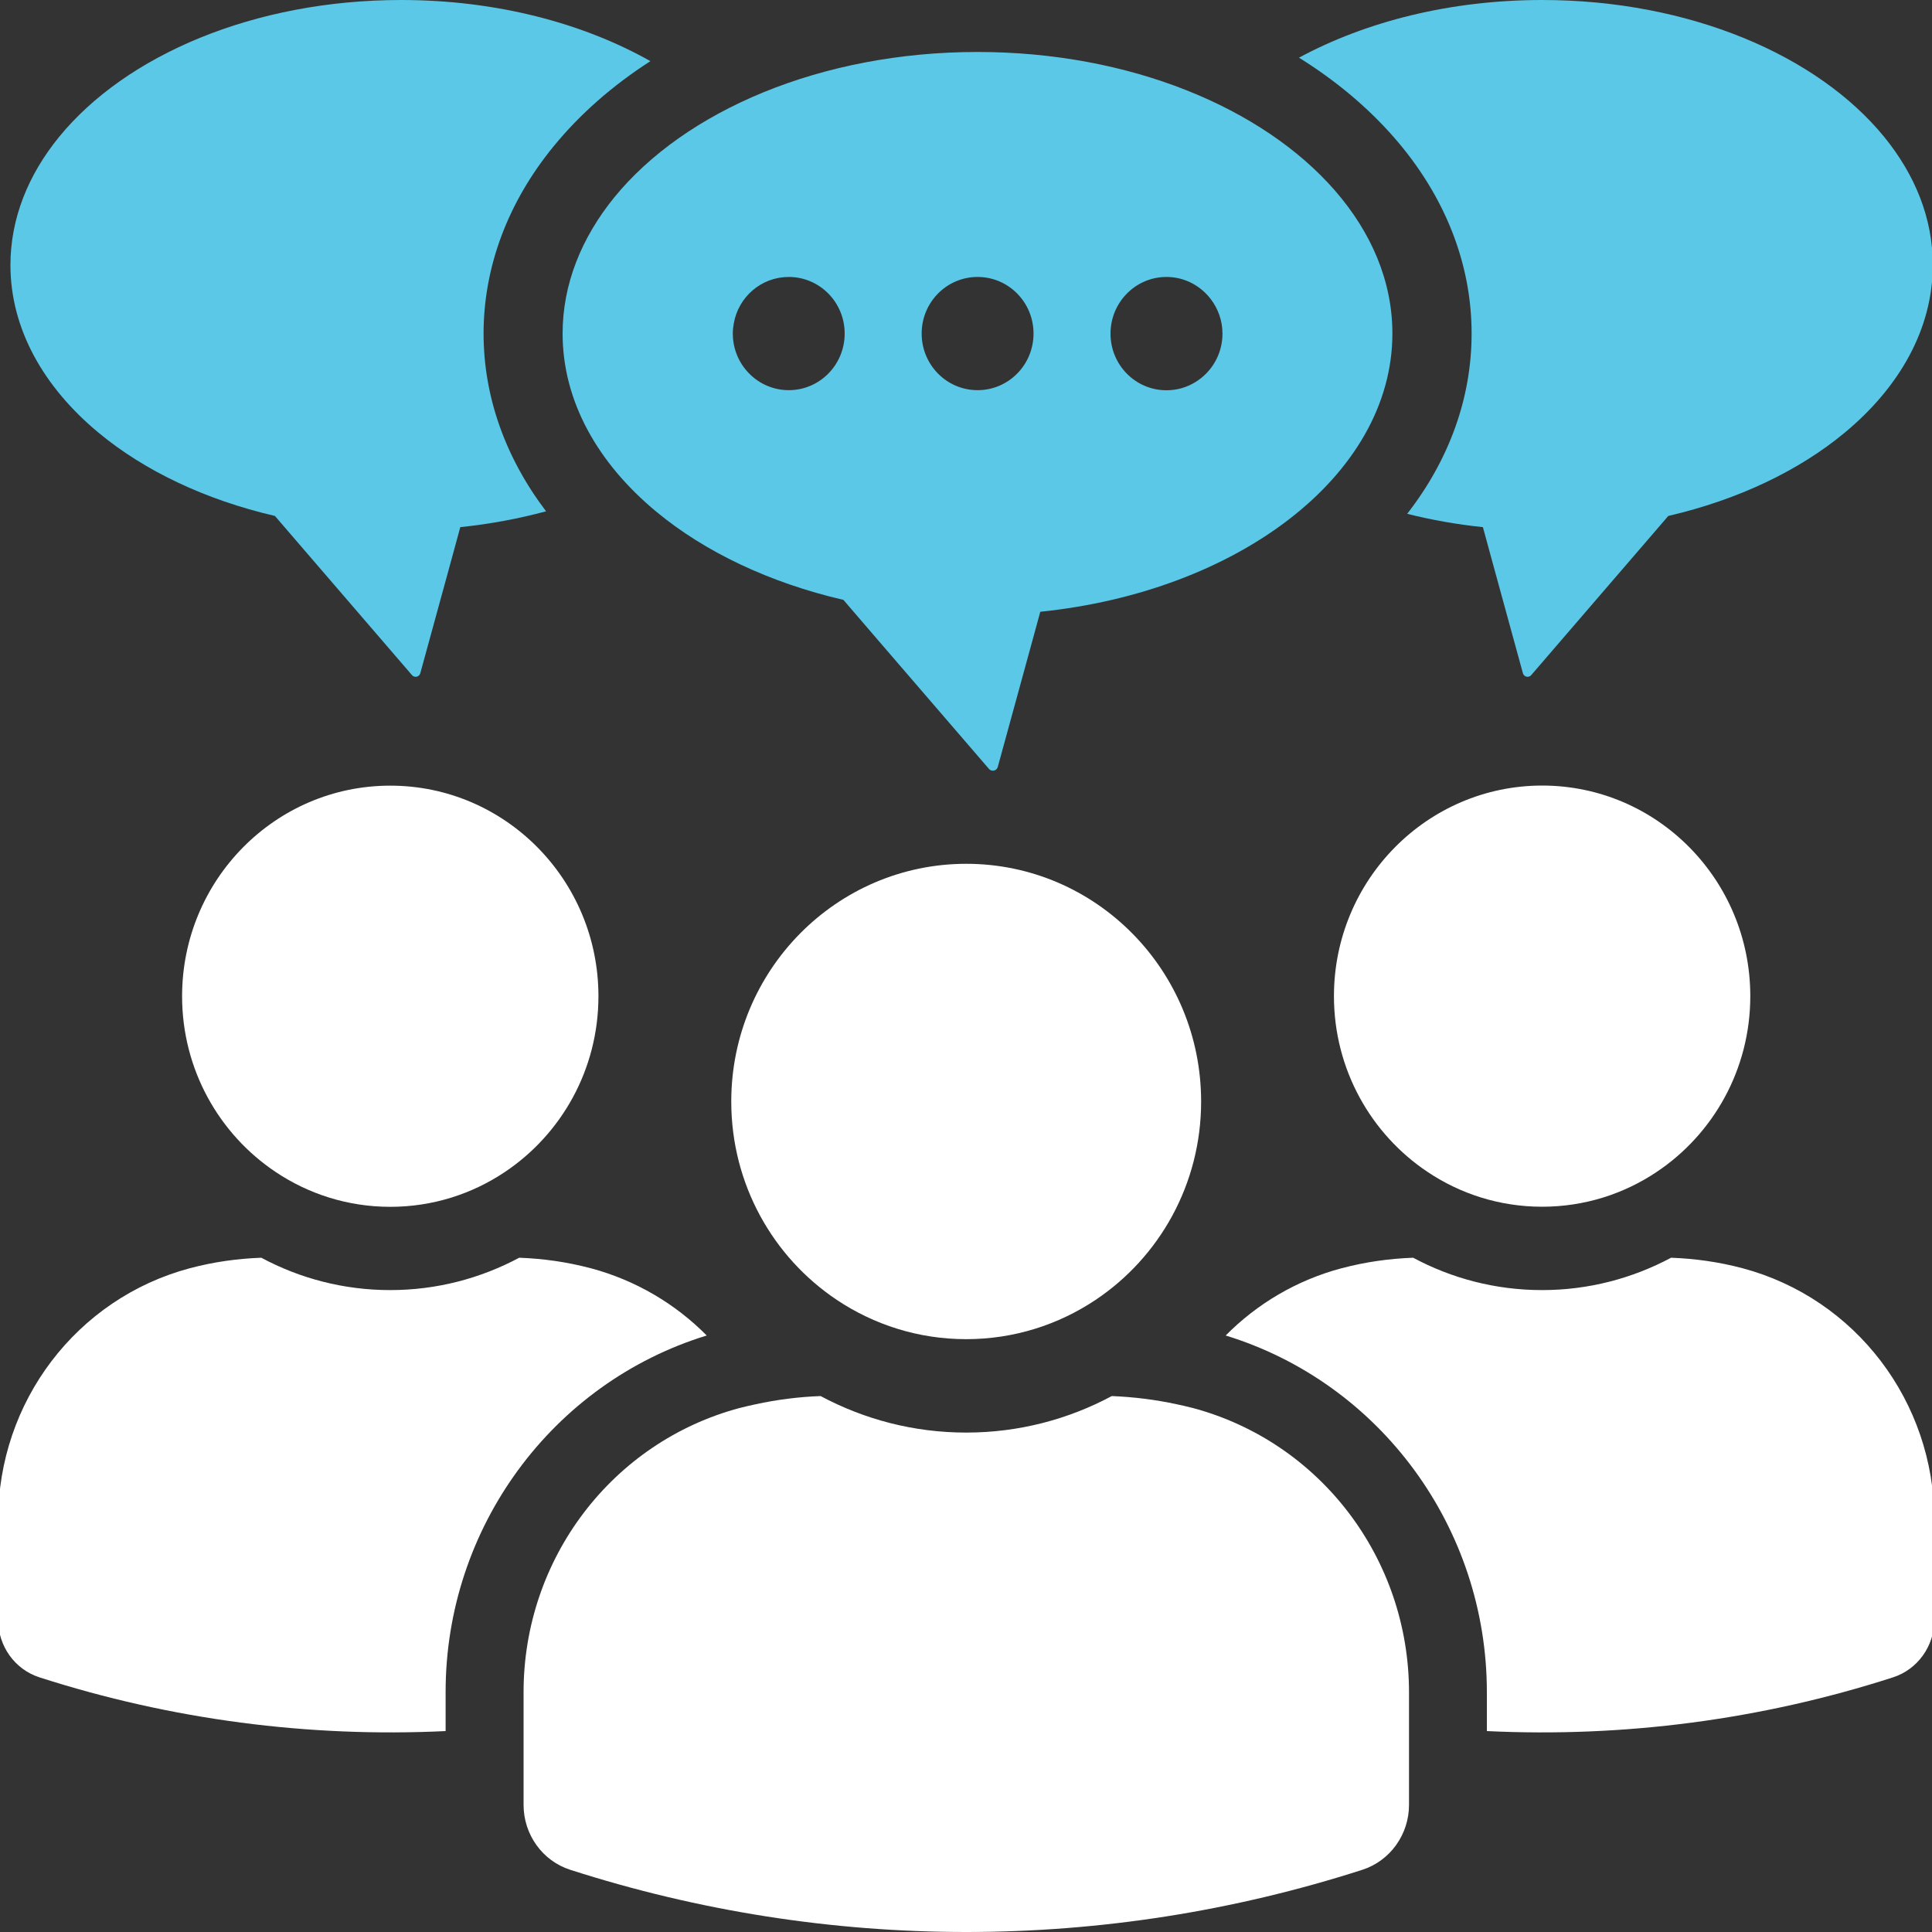
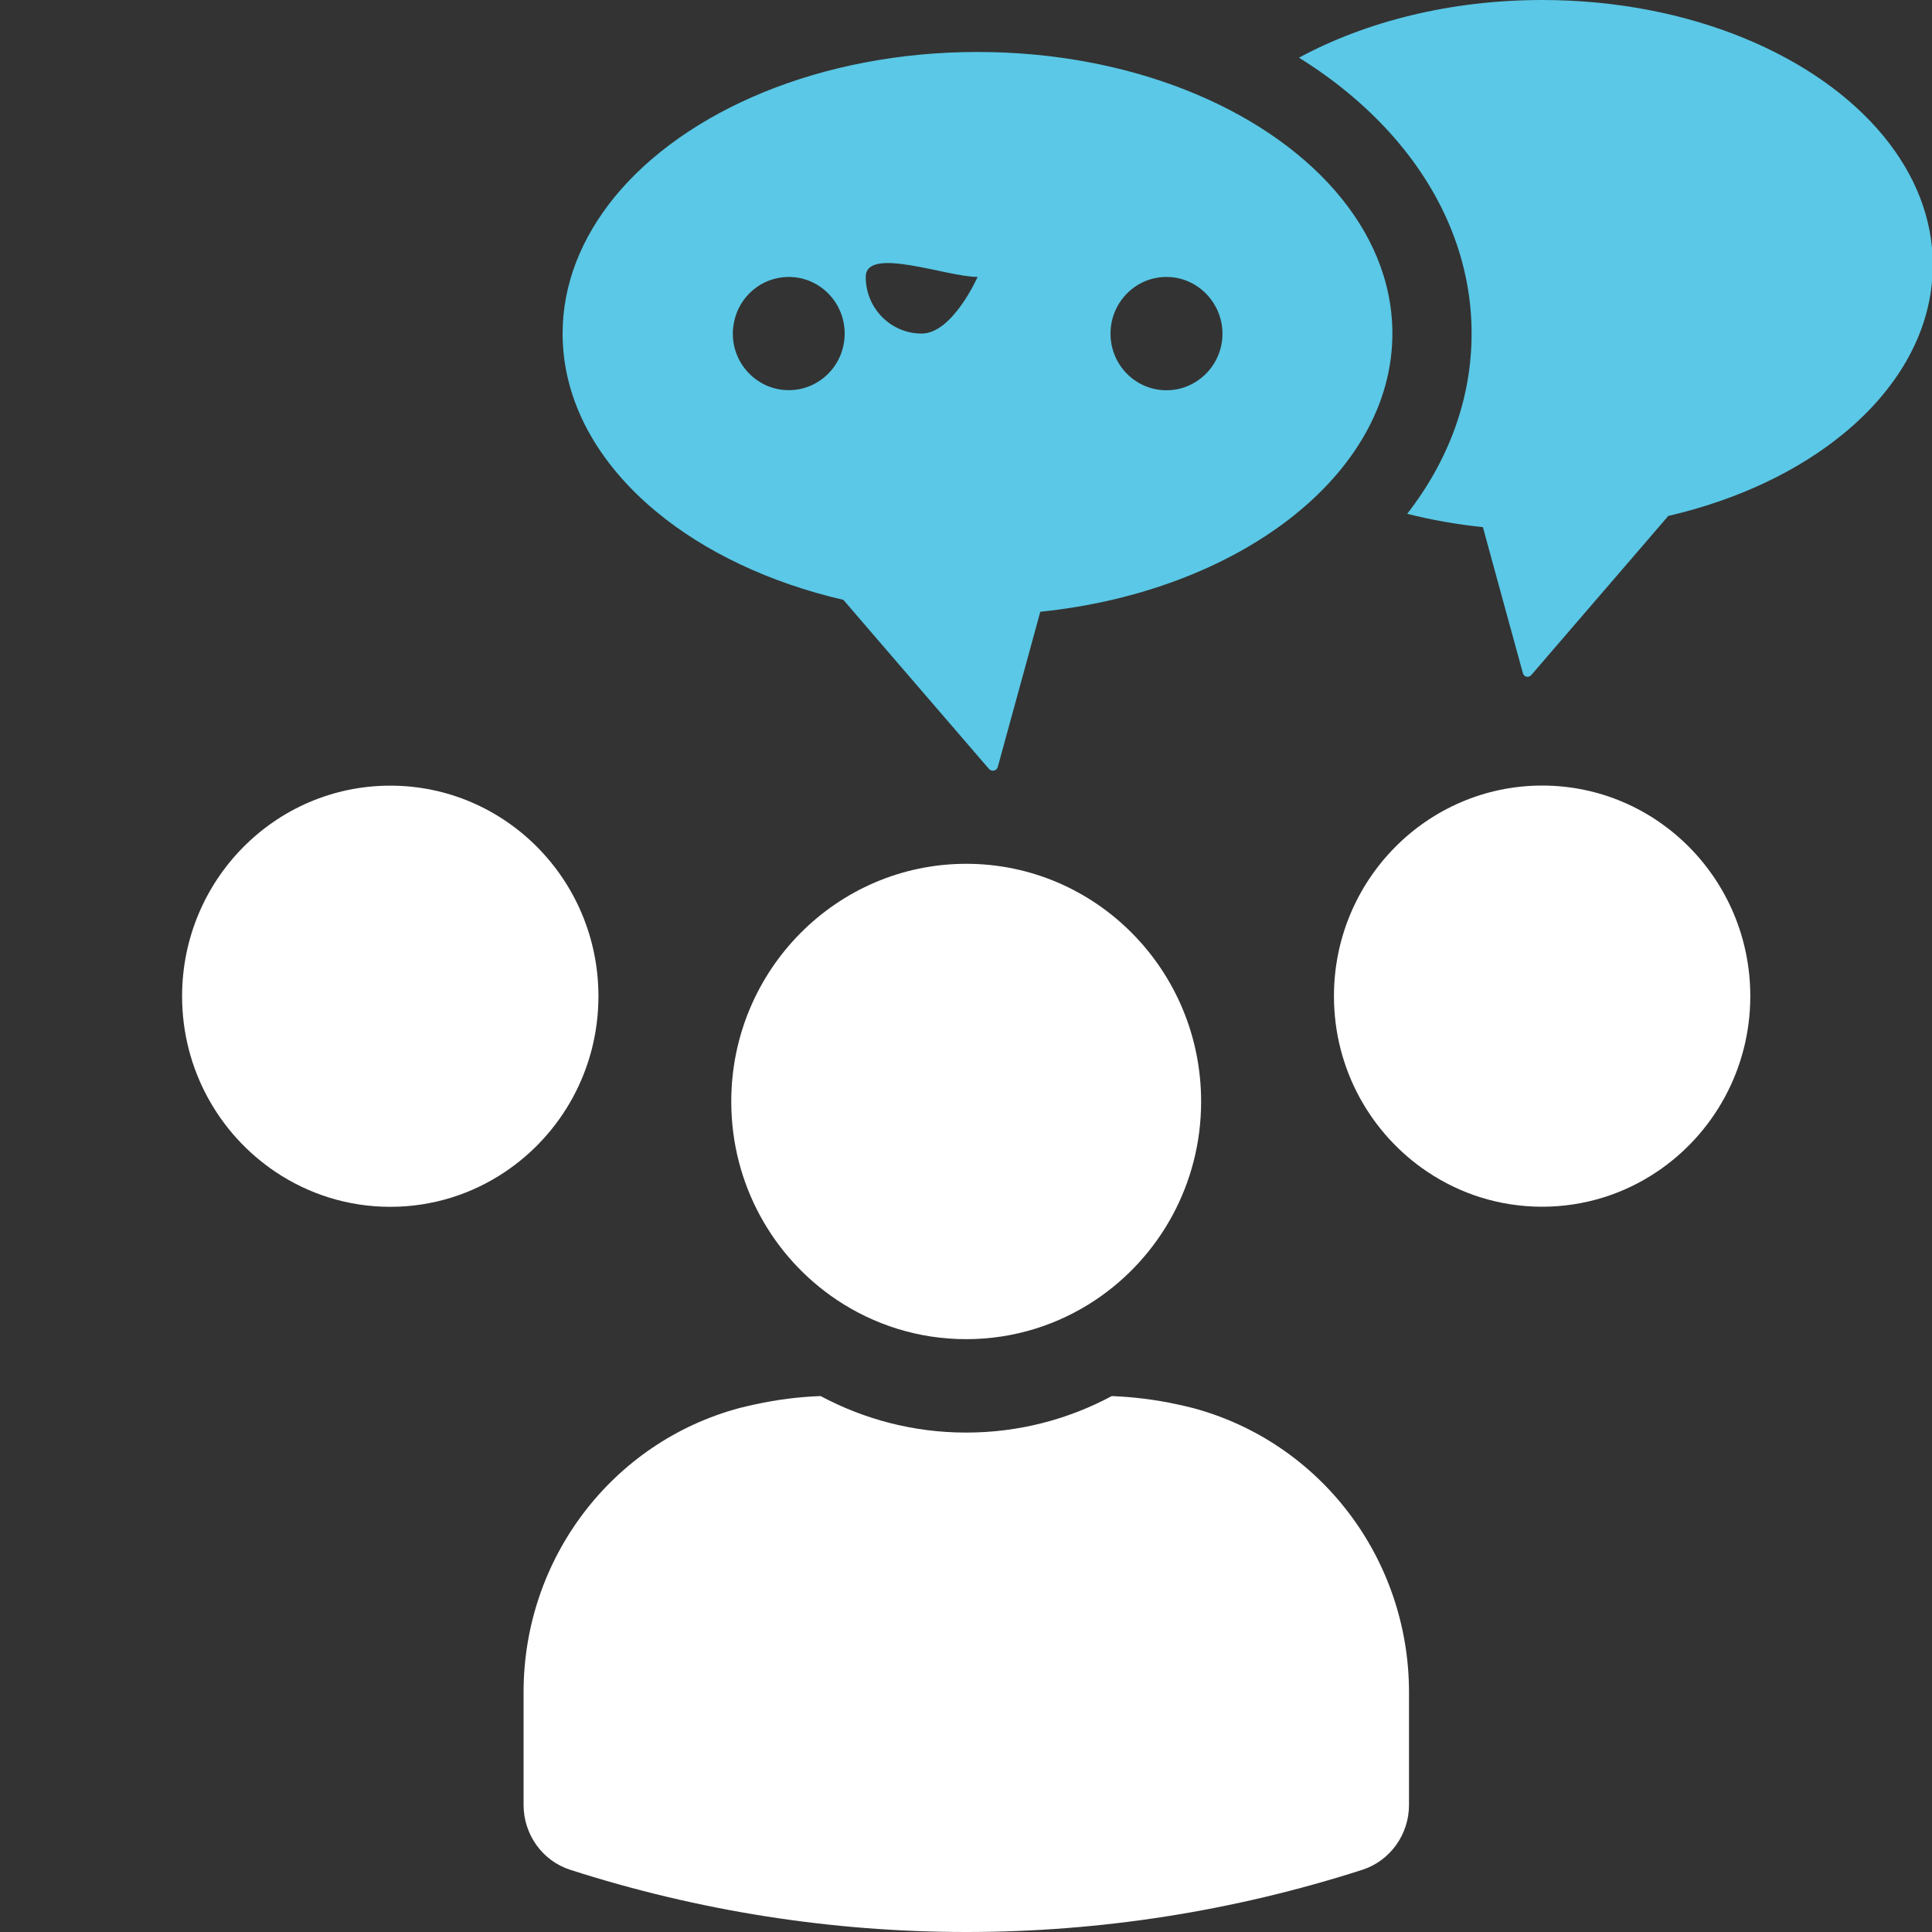
<svg xmlns="http://www.w3.org/2000/svg" id="Laag_1" x="0px" y="0px" viewBox="0 0 2000 2000" style="enable-background:new 0 0 2000 2000;" xml:space="preserve">
  <rect x="0" y="0" width="2000" height="2000" fill="#333333" stroke="none" />
  <style type="text/css">	.st0{fill:#FFFFFF;}	.st1{fill:#5AC8E6;}</style>
  <g>
    <g>
      <g>
-         <path class="st0" d="M1804,1312.9c-0.1,0-0.3-0.1-0.4-0.1c-24.1-6.4-48.9-9.9-73.7-10.8c-39.9,21.3-85.3,33.5-133.5,33.5    c-48.2,0-93.6-12.1-133.5-33.5c-24.9,0.9-49.6,4.4-73.7,10.8c-0.2,0-0.3,0.1-0.5,0.1c-46.6,12.4-87.5,36.9-119.9,69.6    c159.9,49.1,270.4,198.9,270.4,369.2v40.3c141.5,6.8,283.9-11.6,420.4-55.6c25.5-8.2,42.8-32.4,42.8-59.5c0-54,0-103.4,0-103.4    C2002.3,1451.1,1921.1,1344.2,1804,1312.9z" />
-       </g>
+         </g>
      <g>
        <path class="st0" d="M1380.9,1031.2c0,76,38.5,142.9,96.8,181.9c34,22.8,74.8,36.1,118.7,36.1c43.9,0,84.7-13.3,118.7-36.1    c58.3-39,96.8-105.9,96.8-181.9c0-120.4-96.5-218-215.5-218C1477.4,813.3,1380.9,910.9,1380.9,1031.2z" />
      </g>
      <g>
-         <path class="st0" d="M731.6,1382.5c-32.4-32.7-73.3-57.1-119.9-69.6c-0.2,0-0.3-0.1-0.5-0.1c-24.1-6.4-48.9-9.9-73.7-10.8    c-39.9,21.3-85.3,33.5-133.5,33.5c-48.2,0-93.6-12.1-133.5-33.5c-24.9,0.9-49.6,4.4-73.7,10.8c-0.1,0-0.3,0.1-0.4,0.1    C79.3,1344.2-1.9,1451.1-1.9,1573.5c0,0,0,49.4,0,103.4c0,27.1,17.2,51.3,42.8,59.5c136.5,43.9,278.9,62.4,420.4,55.6v-40.3    C461.2,1581.4,571.7,1431.6,731.6,1382.5z" />
-       </g>
+         </g>
      <g>
        <path class="st0" d="M404,813.3c-119,0-215.5,97.6-215.5,218c0,76,38.5,142.9,96.8,181.9c34,22.8,74.8,36.1,118.7,36.1    c43.9,0,84.7-13.3,118.7-36.1c58.3-39,96.8-105.9,96.8-181.9C619.5,910.9,523,813.3,404,813.3z" />
      </g>
      <g>
        <path class="st0" d="M1234.6,1457.5c-0.2,0-0.3-0.1-0.5-0.1c-5.3-1.4-10.6-2.6-15.9-3.7c-22.1-4.8-44.7-7.6-67.3-8.5    c-45,24.1-96.3,37.8-150.7,37.8s-105.6-13.7-150.7-37.8c-22.6,0.8-45.2,3.7-67.3,8.5c-5.3,1.2-10.7,2.3-15.9,3.7    c-0.2,0-0.3,0.1-0.5,0.1c-132.2,35.3-223.8,156-223.8,294.2v33.7v83c0,30.6,19.4,57.9,48.3,67.2c133.4,42.9,271.7,64.4,410,64.4    c138.3,0,276.6-21.5,410-64.4c28.8-9.3,48.3-36.6,48.3-67.2c0-31.4,0-61.3,0-83c0-20.5,0-33.7,0-33.7    C1458.5,1613.5,1366.8,1492.8,1234.6,1457.5z" />
      </g>
      <g>
        <path class="st0" d="M757,1140.3c0,85.8,43.4,161.3,109.2,205.3c38.4,25.7,84.5,40.7,134,40.7c49.5,0,95.6-15,134-40.7    c65.8-44,109.2-119.5,109.2-205.3c0-135.9-108.9-246.1-243.2-246.1C865.9,894.3,757,1004.5,757,1140.3z" />
      </g>
    </g>
    <g>
      <g>
        <path class="st1" d="M1950.5,141.7C1881.5,57.2,1748.8,0,1596.4,0c-95.2,0-182.6,22.4-251.7,59.7c37.8,23.5,71.1,51.3,98.6,82.8    c52.4,60.1,80.1,130.2,80.1,202.8c0,66.6-23.2,130.7-66.7,186.6c25.1,6.3,51.3,11,78.4,13.8l7.8,28.6l7.8,28.5l25.8,94.1    c0.5,1.8,1.9,3.2,3.7,3.6c1.8,0.4,3.7-0.2,4.9-1.6l85-98.7l27.4-31.8l29.5-34.3c72.1-16.7,135.1-46.8,182.4-86    c57.1-47.3,91.4-107.8,91.4-173.7C2000.9,226.3,1982.6,181.1,1950.5,141.7z" />
      </g>
      <g>
-         <path class="st1" d="M500.6,345.3c0-68.7,25-135.7,72.3-193.6c27.5-33.7,61.5-63.4,100.4-88.4C603.3,23.8,513.5,0,415.3,0    C262.9,0,130.2,57.2,61.2,141.7c-32.1,39.3-50.4,84.6-50.4,132.7c0,65.9,34.3,126.4,91.4,173.7c47.3,39.2,110.3,69.3,182.4,86    l29.5,34.3l27.4,31.8l85,98.7c1.2,1.4,3.1,2,4.9,1.6c1.8-0.4,3.2-1.8,3.7-3.6l25.8-94.1l7.8-28.5l7.8-28.6    c30.9-3.2,60.6-8.8,88.8-16.4C523.2,473.9,500.6,410.6,500.6,345.3z" />
-       </g>
+         </g>
      <g>
-         <path class="st1" d="M582.4,345.3c0,70,36.4,134.2,97,184.4c50.2,41.6,117.1,73.5,193.7,91.3l31.3,36.4l29.1,33.8l90.3,104.8    c1.3,1.5,3.3,2.1,5.2,1.7c1.9-0.4,3.4-1.9,3.9-3.8l27.4-99.9l8.3-30.3l8.3-30.4c102.1-10.5,192.4-45.5,257.6-95.8    c66.5-51.3,106.9-118.6,106.9-192.3c0-54.1-21.8-104.7-59.6-148.1c-74.8-85.8-212.4-143.3-369.9-143.3    c-161.9,0-302.8,60.8-376,150.5C601.9,246.2,582.4,294.2,582.4,345.3z M1207.5,286.7c18.8,0,35.4,9.1,46,23.1    c7.5,9.9,12,22.2,12,35.6c0,21.4-11.4,40.1-28.3,50.3c-8.7,5.3-18.8,8.3-29.7,8.3c-32,0-57.9-26.2-57.9-58.6    S1175.5,286.7,1207.5,286.7z M1012,286.7c32,0,57.9,26.2,57.9,58.6s-25.9,58.6-57.9,58.6c-32,0-57.9-26.2-57.9-58.6    S980,286.7,1012,286.7z M816.5,286.7c32,0,57.9,26.2,57.9,58.6s-25.9,58.6-57.9,58.6c-21.5,0-40.2-11.9-50.2-29.4    c-4.9-8.6-7.7-18.5-7.7-29.2c0-3.6,0.4-7,1-10.4C764.3,307.5,788,286.7,816.5,286.7z" />
+         <path class="st1" d="M582.4,345.3c0,70,36.4,134.2,97,184.4c50.2,41.6,117.1,73.5,193.7,91.3l31.3,36.4l29.1,33.8l90.3,104.8    c1.3,1.5,3.3,2.1,5.2,1.7c1.9-0.4,3.4-1.9,3.9-3.8l27.4-99.9l8.3-30.3l8.3-30.4c102.1-10.5,192.4-45.5,257.6-95.8    c66.5-51.3,106.9-118.6,106.9-192.3c0-54.1-21.8-104.7-59.6-148.1c-74.8-85.8-212.4-143.3-369.9-143.3    c-161.9,0-302.8,60.8-376,150.5C601.9,246.2,582.4,294.2,582.4,345.3z M1207.5,286.7c18.8,0,35.4,9.1,46,23.1    c7.5,9.9,12,22.2,12,35.6c0,21.4-11.4,40.1-28.3,50.3c-8.7,5.3-18.8,8.3-29.7,8.3c-32,0-57.9-26.2-57.9-58.6    S1175.5,286.7,1207.5,286.7z M1012,286.7s-25.9,58.6-57.9,58.6c-32,0-57.9-26.2-57.9-58.6    S980,286.7,1012,286.7z M816.5,286.7c32,0,57.9,26.2,57.9,58.6s-25.9,58.6-57.9,58.6c-21.5,0-40.2-11.9-50.2-29.4    c-4.9-8.6-7.7-18.5-7.7-29.2c0-3.6,0.4-7,1-10.4C764.3,307.5,788,286.7,816.5,286.7z" />
      </g>
    </g>
  </g>
</svg>